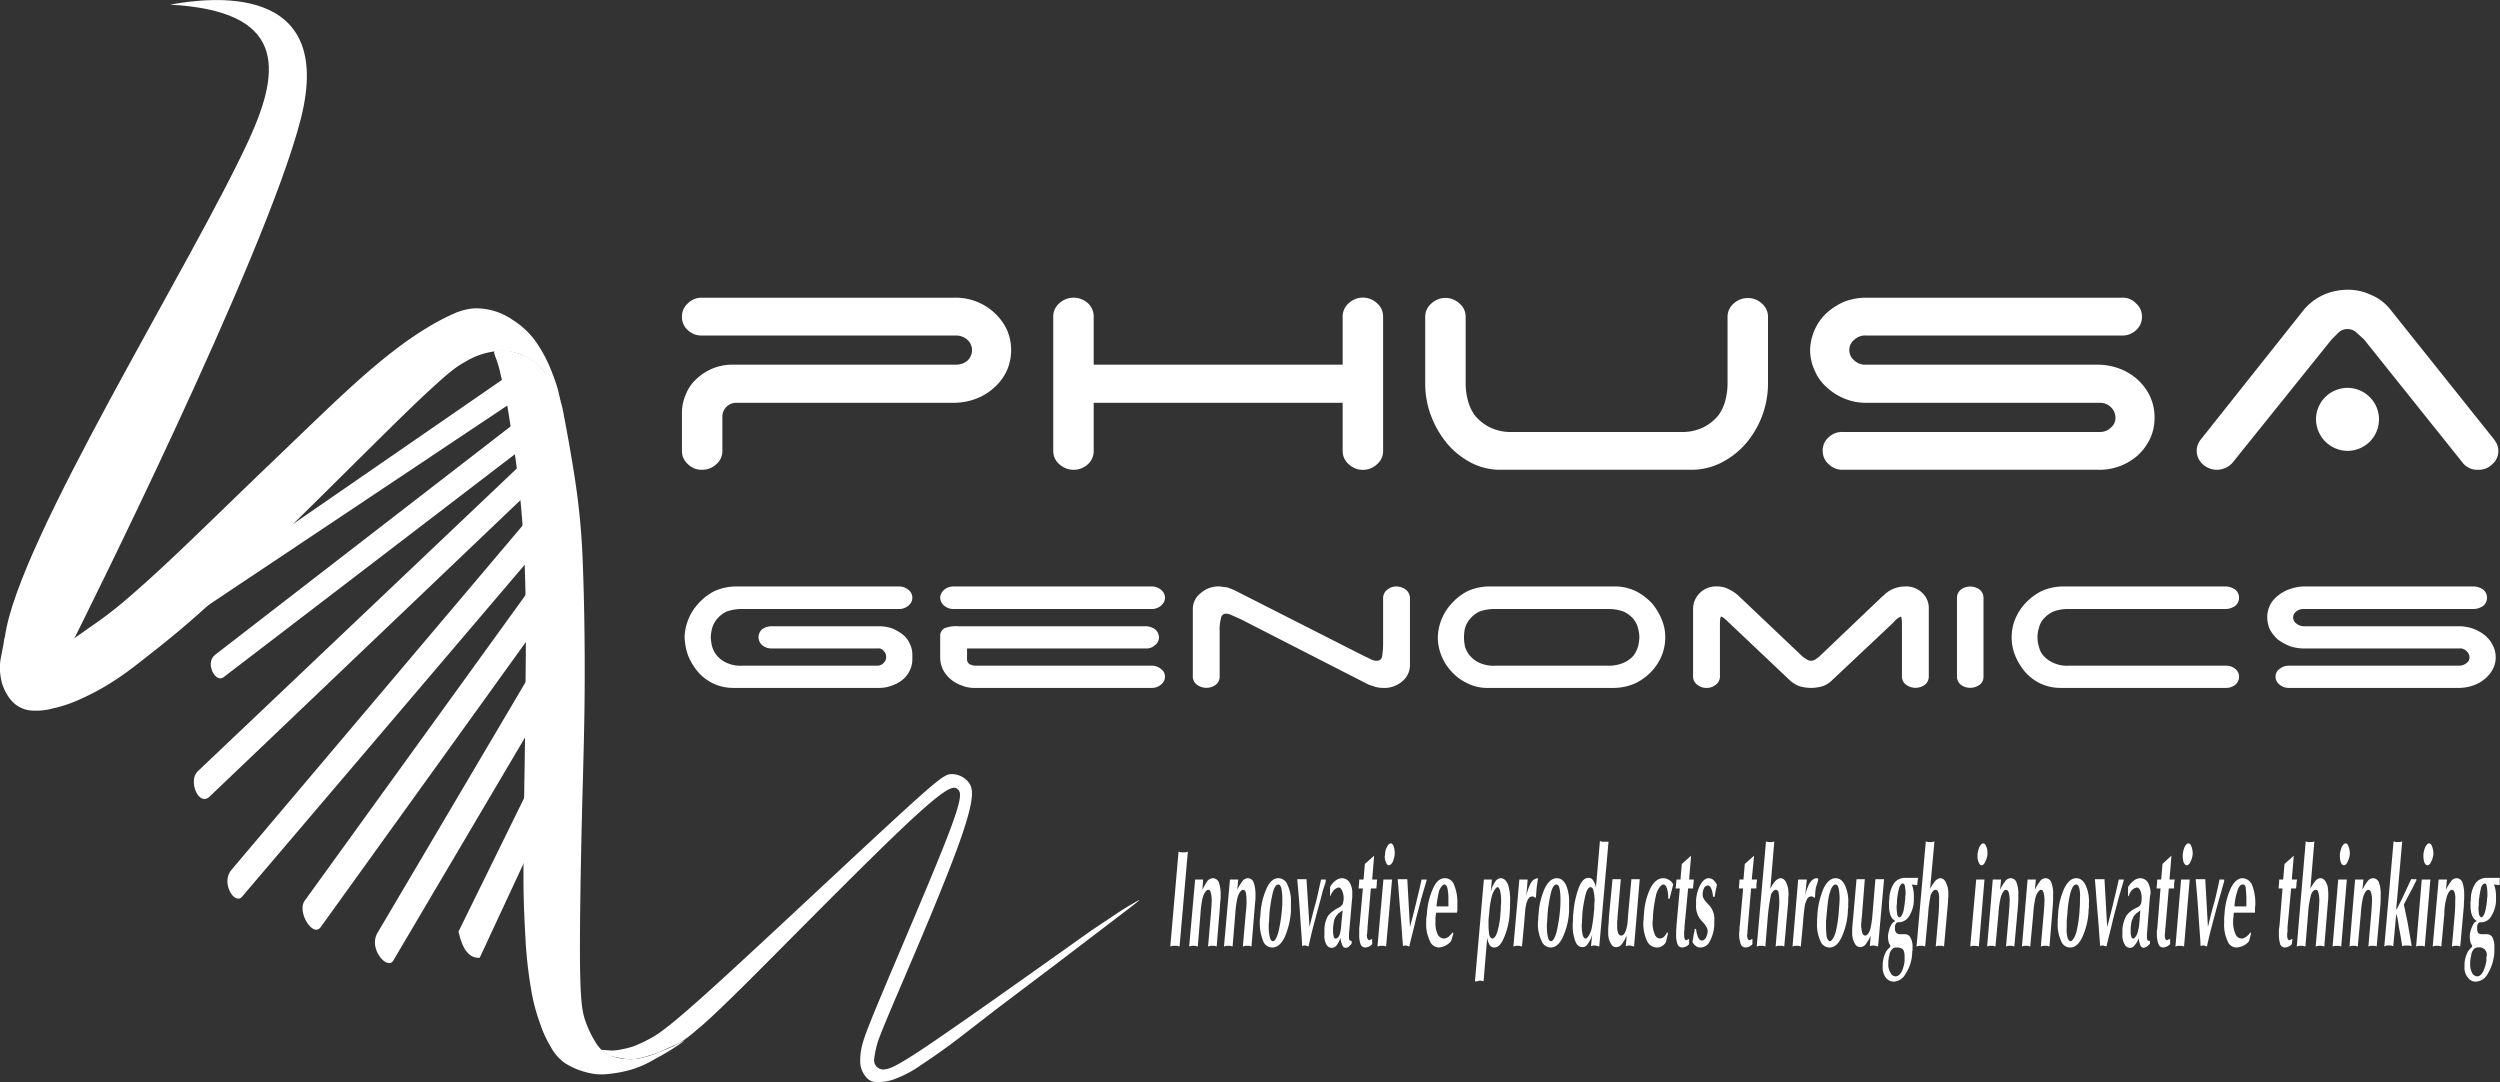
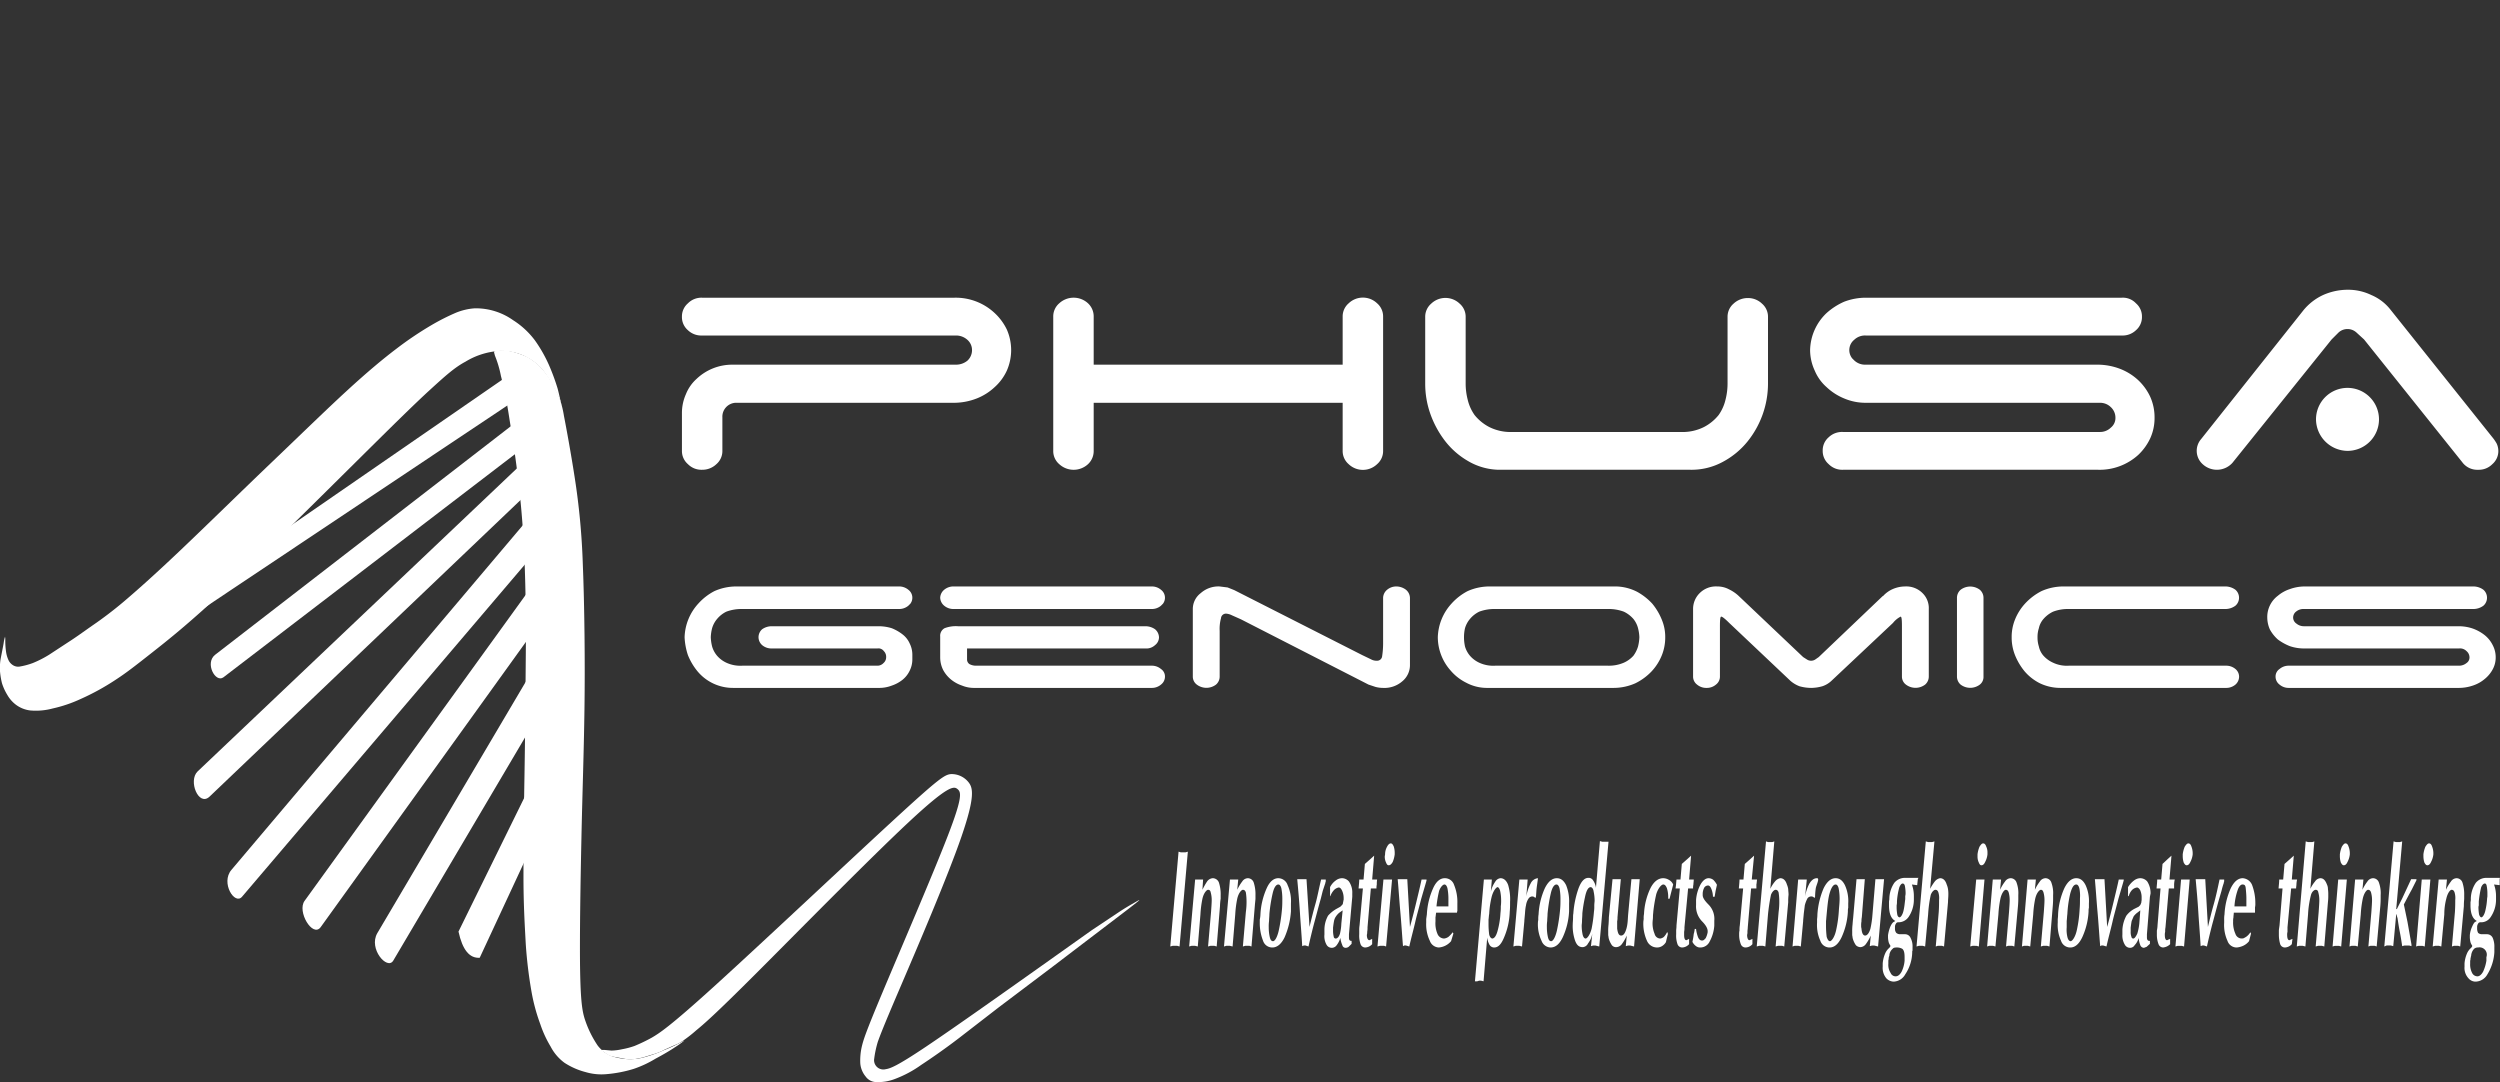
<svg xmlns="http://www.w3.org/2000/svg" id="Layer_1" data-name="Layer 1" viewBox="0 0 754.1 326.4">
  <rect x="0" y="0" width="754.1" height="326.4" fill="#333333" stroke="none" />
  <defs>
    <style>.cls-1,.cls-2{fill:#fff;}.cls-1{fill-rule:evenodd;}</style>
  </defs>
  <title>logo-white</title>
  <path class="cls-1" d="M205.7,95.5a5.2,5.2,0,0,1,1.8-4,5.7,5.7,0,0,1,4.3-1.7h76.1A17.2,17.2,0,0,1,300,94.4a16.7,16.7,0,0,1,3.7,5,15.4,15.4,0,0,1,0,12.4,15.2,15.2,0,0,1-3.7,5,17,17,0,0,1-5.4,3.4,19,19,0,0,1-6.7,1.3H221.8a4.2,4.2,0,0,0-3.9,4.4V136a5.2,5.2,0,0,1-1.8,4,6.1,6.1,0,0,1-4.3,1.7,5.7,5.7,0,0,1-4.3-1.7,5.2,5.2,0,0,1-1.8-4V124.6a13.9,13.9,0,0,1,1.2-5.7,12.3,12.3,0,0,1,3.2-4.6A15.6,15.6,0,0,1,221,110h67.4a5.4,5.4,0,0,0,3.4-1.2,4.3,4.3,0,0,0,1.4-3.2,4.1,4.1,0,0,0-1.4-3.1,5.1,5.1,0,0,0-3.4-1.3H211.8a5.8,5.8,0,0,1-4.3-1.6,5.2,5.2,0,0,1-1.8-4.1ZM417.2,136a5.2,5.2,0,0,1-1.8,4,6.2,6.2,0,0,1-8.6,0,5.2,5.2,0,0,1-1.8-4V121.5H329.9V136a5.4,5.4,0,0,1-1.7,4,6.4,6.4,0,0,1-8.7,0,5.2,5.2,0,0,1-1.8-4V95.5a5.2,5.2,0,0,1,1.8-4,6.4,6.4,0,0,1,8.7,0,5.4,5.4,0,0,1,1.7,4V110H405V95.5a5.2,5.2,0,0,1,1.8-4,6.2,6.2,0,0,1,8.6,0,5.2,5.2,0,0,1,1.8,4Zm24.9-20.3a19.7,19.7,0,0,0,.6,4.8,13.3,13.3,0,0,0,2.1,4.7,13.9,13.9,0,0,0,4.4,3.6,14.4,14.4,0,0,0,7.1,1.5h50.6a14.4,14.4,0,0,0,7.1-1.5,13.9,13.9,0,0,0,4.4-3.6,13.3,13.3,0,0,0,2.1-4.7,19.7,19.7,0,0,0,.6-4.8V95.6a5.2,5.2,0,0,1,1.8-4,6.3,6.3,0,0,1,4.3-1.7,6.1,6.1,0,0,1,4.3,1.7,5.2,5.2,0,0,1,1.8,4v20.1a27.9,27.9,0,0,1-6.2,17.5,24.2,24.2,0,0,1-7.4,6.1,19.8,19.8,0,0,1-9.8,2.4H452a19,19,0,0,1-9.3-2.7,23.7,23.7,0,0,1-6.9-6.1,29.6,29.6,0,0,1-4.4-8.2,27.4,27.4,0,0,1-1.5-9V95.6a5.2,5.2,0,0,1,1.8-4,6.2,6.2,0,0,1,8.6,0,5.2,5.2,0,0,1,1.8,4v20.1Zm120.8,5.8a16.5,16.5,0,0,1-6.6-1.3,17.2,17.2,0,0,1-5.3-3.4,13.6,13.6,0,0,1-3.6-5,14.8,14.8,0,0,1-1.4-6.2,15.8,15.8,0,0,1,5-11.2,19.9,19.9,0,0,1,5.3-3.4,18.4,18.4,0,0,1,6.6-1.2H640a5.4,5.4,0,0,1,4.3,1.7,5.2,5.2,0,0,1,1.8,4,5.2,5.2,0,0,1-1.8,4.1,5.8,5.8,0,0,1-4.3,1.6H562.7a4.7,4.7,0,0,0-3.4,1.3,4,4,0,0,0-.6,5.6l.6.6a4.7,4.7,0,0,0,3.4,1.3h70.2a19,19,0,0,1,6.7,1.3,17,17,0,0,1,5.4,3.4,16.4,16.4,0,0,1,3.6,5,15.1,15.1,0,0,1,1.3,6.3,14.7,14.7,0,0,1-1.3,6.2,16.4,16.4,0,0,1-3.6,5,17.3,17.3,0,0,1-12.1,4.5h-77a5.7,5.7,0,0,1-4.3-1.7,5.2,5.2,0,0,1-1.8-4,5.2,5.2,0,0,1,1.8-4.1,5.8,5.8,0,0,1,4.3-1.6h77.5a4.6,4.6,0,0,0,3.3-1.3,3.7,3.7,0,0,0,1.4-3,4.3,4.3,0,0,0-1.4-3.2,4.6,4.6,0,0,0-3.3-1.3Zm110.5,18.1a6.3,6.3,0,0,1-9,.4,5.4,5.4,0,0,1-.5-7.5l30.9-38.9a16.8,16.8,0,0,1,5.7-4.5,18.3,18.3,0,0,1,7.6-1.7,16.1,16.1,0,0,1,7.2,1.6,14.5,14.5,0,0,1,5.6,4.2l30.9,38.7a12.7,12.7,0,0,1,1.3,1.9,5.4,5.4,0,0,1,.5,2.2,5.2,5.2,0,0,1-1.8,4,5.7,5.7,0,0,1-4.3,1.7,5.6,5.6,0,0,1-4.8-2.3l-29.6-37-2.3-2.1a4,4,0,0,0-5.4,0l-2.1,2.1ZM228.8,192.2a3.2,3.2,0,0,1,1.1-2.4,5,5,0,0,1,2.9-.9h32.3a13.2,13.2,0,0,1,3.9.6,13.5,13.5,0,0,1,3.3,1.9,7.1,7.1,0,0,1,2.1,2.7,7.6,7.6,0,0,1,.8,3.3V199a7.6,7.6,0,0,1-.8,3.3,7.9,7.9,0,0,1-2.1,2.7,10.6,10.6,0,0,1-3.3,1.8,10.4,10.4,0,0,1-3.9.7H221.2a13.9,13.9,0,0,1-10.8-5,18.6,18.6,0,0,1-2.9-4.9,19.8,19.8,0,0,1-1-5.4,15.7,15.7,0,0,1,4.2-10.2,17.2,17.2,0,0,1,4.8-3.7,16.2,16.2,0,0,1,6.5-1.4h49.1a4.3,4.3,0,0,1,2.9,1,3,3,0,0,1,.6,4.2l-.6.6a4.3,4.3,0,0,1-2.9,1H223.9a13.1,13.1,0,0,0-4.8.8,8.5,8.5,0,0,0-2.8,2.2,7.6,7.6,0,0,0-1.5,2.8,12.6,12.6,0,0,0-.4,2.7,13.5,13.5,0,0,0,.4,2.8,7.6,7.6,0,0,0,1.5,2.8,8.3,8.3,0,0,0,2.8,2.1,10,10,0,0,0,4.8.9h40.8a2.5,2.5,0,0,0,1.8-.8,2.3,2.3,0,0,0,.8-1.8,2.4,2.4,0,0,0-.7-1.8,2,2,0,0,0-1.9-.8H232.8a4.3,4.3,0,0,1-2.9-1,3.2,3.2,0,0,1-1.1-2.4Zm54.8-11.9a3.3,3.3,0,0,1,1.2-2.4,4.3,4.3,0,0,1,2.9-1h59.7a4.2,4.2,0,0,1,2.8,1,3,3,0,0,1,.6,4.2l-.6.6a4.2,4.2,0,0,1-2.8,1H287.7a4.3,4.3,0,0,1-2.9-1A3.3,3.3,0,0,1,283.6,180.3Zm10.3,27.2a9.4,9.4,0,0,1-3.7-.7,10.6,10.6,0,0,1-3.3-1.8,9.6,9.6,0,0,1-2.4-2.9,8.5,8.5,0,0,1-.9-3.8V192a2.6,2.6,0,0,1,1.3-2.5,9.5,9.5,0,0,1,4.1-.6h56.5a5,5,0,0,1,2.9.9,3.3,3.3,0,0,1,1.2,2.4,3,3,0,0,1-1.2,2.4,3.8,3.8,0,0,1-2.9,1H291.7V199a1.7,1.7,0,0,0,.7,1.3,4.1,4.1,0,0,0,1.9.5h53.1a4.2,4.2,0,0,1,2.8,1,2.7,2.7,0,0,1,1.2,2.3,3,3,0,0,1-1.2,2.4,4.2,4.2,0,0,1-2.8,1Zm123.3-27.2a3.3,3.3,0,0,1,1.2-2.4,4.3,4.3,0,0,1,2.9-1,4.8,4.8,0,0,1,2.8,1,3.3,3.3,0,0,1,1.2,2.4v20.4a6.3,6.3,0,0,1-2.3,4.8,8.2,8.2,0,0,1-5.8,2,9.1,9.1,0,0,1-2.3-.3l-2.1-.7-38.5-19.7-2.7-1.2a4.8,4.8,0,0,0-1.7-.5,1.5,1.5,0,0,0-1.6,1.4h0a12,12,0,0,0-.4,3.8v13.8a3.2,3.2,0,0,1-1.1,2.4,4.8,4.8,0,0,1-5.8,0,3,3,0,0,1-1.2-2.4V183.7a6,6,0,0,1,2.4-4.8,8,8,0,0,1,5.7-2l2.4.3,2,.8,38.6,19.6,2.7,1.3a3.3,3.3,0,0,0,1.7.4,1.5,1.5,0,0,0,1.6-1.3,25.6,25.6,0,0,0,.3-3.9V180.3ZM485,200.8a11.4,11.4,0,0,0,4.8-.9,8.6,8.6,0,0,0,2.9-2.1,9.2,9.2,0,0,0,1.4-2.8,13.5,13.5,0,0,0,.4-2.8,12.6,12.6,0,0,0-.4-2.7,7.4,7.4,0,0,0-1.4-2.8,8.9,8.9,0,0,0-2.9-2.2,13.1,13.1,0,0,0-4.8-.8H451a13.1,13.1,0,0,0-4.8.8,8.5,8.5,0,0,0-2.8,2.2,7.6,7.6,0,0,0-1.5,2.8,12.4,12.4,0,0,0-.3,2.7,13.3,13.3,0,0,0,.3,2.8,7.6,7.6,0,0,0,1.5,2.8,8.3,8.3,0,0,0,2.8,2.1,10,10,0,0,0,4.8.9Zm17.3-8.6a14.4,14.4,0,0,1-1,5.4,15.7,15.7,0,0,1-3.1,4.9,17.2,17.2,0,0,1-4.9,3.6,16.2,16.2,0,0,1-6.5,1.4H448.4a13.3,13.3,0,0,1-6.2-1.6,14.7,14.7,0,0,1-4.6-3.6,15.2,15.2,0,0,1-3.9-10.1,15.7,15.7,0,0,1,4.2-10.2,17.2,17.2,0,0,1,4.8-3.7,16.2,16.2,0,0,1,6.5-1.4h38.4a14.6,14.6,0,0,1,6.2,1.6,17.9,17.9,0,0,1,4.6,3.6,18.6,18.6,0,0,1,2.9,4.9,13.4,13.4,0,0,1,1,5.2Zm79.5,11.9a3.2,3.2,0,0,1-1.1,2.4,4.8,4.8,0,0,1-5.8,0,3,3,0,0,1-1.2-2.4V188.9c0-2-.1-2.9-.4-2.9a7.1,7.1,0,0,0-2.3,1.9l-18.6,17.5a7.4,7.4,0,0,1-2.7,1.6,12.7,12.7,0,0,1-3.4.5,13.4,13.4,0,0,1-3.5-.5,9.2,9.2,0,0,1-2.7-1.6l-18.5-17.5c-1.3-1.3-2.1-1.9-2.4-1.9s-.4.9-.4,2.9v15.2a3,3,0,0,1-1.2,2.4,4.2,4.2,0,0,1-2.8,1,4.3,4.3,0,0,1-2.9-1,3,3,0,0,1-1.2-2.4V183.7a6.7,6.7,0,0,1,2-4.8,6.9,6.9,0,0,1,5.3-2,7.4,7.4,0,0,1,3.6.9,11.5,11.5,0,0,1,2.9,2l19.4,18.4,1.1.7a2.3,2.3,0,0,0,2.6,0l1-.7,19.3-18.4h.1a8.6,8.6,0,0,1,2.9-2.1,9.5,9.5,0,0,1,3.7-.8,6.9,6.9,0,0,1,5.3,2,6.3,6.3,0,0,1,1.9,4.8v20.4Zm16.5,0a2.9,2.9,0,0,1-1.1,2.4,4.8,4.8,0,0,1-5.8,0,3.2,3.2,0,0,1-1.1-2.4V180.3a3.2,3.2,0,0,1,1.1-2.4,4.8,4.8,0,0,1,5.8,0,3.2,3.2,0,0,1,1.1,2.4v23.8Zm8.5-11.9a13.9,13.9,0,0,1,1-5.3,15.7,15.7,0,0,1,3.1-4.9,17.6,17.6,0,0,1,4.9-3.7,16.2,16.2,0,0,1,6.5-1.4h49.1a5.1,5.1,0,0,1,2.9,1,3.2,3.2,0,0,1,.3,4.5l-.3.3a5.1,5.1,0,0,1-2.9,1H624a12.6,12.6,0,0,0-4.7.8,8.9,8.9,0,0,0-2.9,2.2,6.2,6.2,0,0,0-1.4,2.8,8.4,8.4,0,0,0-.4,2.7,9,9,0,0,0,.4,2.8,6.2,6.2,0,0,0,1.4,2.8,8.6,8.6,0,0,0,2.9,2.1,9.6,9.6,0,0,0,4.7.9h47.4a4.3,4.3,0,0,1,2.9,1,3,3,0,0,1,1.1,2.3,3.2,3.2,0,0,1-1.1,2.4,4.3,4.3,0,0,1-2.9,1h-50a14.3,14.3,0,0,1-6.1-1.4,14.7,14.7,0,0,1-4.6-3.6,18.6,18.6,0,0,1-2.9-4.9,14.4,14.4,0,0,1-1-5.4Zm88.3,3.4a13.1,13.1,0,0,1-4.4-.7,15.8,15.8,0,0,1-3.6-2,11.3,11.3,0,0,1-2.4-3,9,9,0,0,1-.8-3.6,8,8,0,0,1,3.2-6.6,10.7,10.7,0,0,1,3.6-2,13.2,13.2,0,0,1,4.4-.8h51.1a5.1,5.1,0,0,1,2.9,1,3.2,3.2,0,0,1,.3,4.5l-.3.3a5.1,5.1,0,0,1-2.9,1H694.9a3.4,3.4,0,0,0-2.2.7,2.3,2.3,0,0,0-1,1.9,2.2,2.2,0,0,0,1,1.8,3.5,3.5,0,0,0,2.2.8h46.6a13.1,13.1,0,0,1,4.4.7,12.7,12.7,0,0,1,3.6,2,8.9,8.9,0,0,1,2.4,3,7.8,7.8,0,0,1,.9,3.7,7.4,7.4,0,0,1-.9,3.6,9.6,9.6,0,0,1-2.4,2.9,10.7,10.7,0,0,1-3.6,2,13.1,13.1,0,0,1-4.4.7H690.4a4.2,4.2,0,0,1-2.8-1,3,3,0,0,1-1.2-2.4,2.7,2.7,0,0,1,1.2-2.3,4.2,4.2,0,0,1,2.8-1h51.4a3.5,3.5,0,0,0,2.2-.8,2,2,0,0,0,.9-1.7,2.5,2.5,0,0,0-.9-1.9,2.7,2.7,0,0,0-2.2-.8Zm13-59.6a9.5,9.5,0,1,0-9.5-9.5,9.6,9.6,0,0,0,9.5,9.5Z" transform="translate(0 0)" />
  <path class="cls-2" d="M353,285.5l2.5-28.6.7.2h1.4l.7-.2-2.5,28.6-.7-.2h-1.4Zm5.7,0,1.8-20.2h2.4l-.2,3.1a20.1,20.1,0,0,1,1.4-2.5,2.3,2.3,0,0,1,1.7-1,2,2,0,0,1,1.9,1.4,11.4,11.4,0,0,1,.5,3.7v1.1a16.4,16.4,0,0,0-.2,2.2l-1,12.2-.7-.2h-1.2l-.7.2.9-10.4c.1-1.5.2-2.7.2-3.6a8.5,8.5,0,0,0-.3-2.3c-.1-.6-.4-.8-.8-.8s-1.3.9-1.7,2.7a31.6,31.6,0,0,0-.6,4.7l-.8,9.7-.8-.2h-1.1Zm10.5,0,1.8-20.2h2.5l-.3,3.1a12.8,12.8,0,0,1,1.5-2.5,2.1,2.1,0,0,1,1.7-1,1.9,1.9,0,0,1,1.8,1.4,11.4,11.4,0,0,1,.5,3.7v1.1c0,.2-.1,1-.2,2.2l-1,12.2-.6-.2h-1.3l-.7.2.9-10.4a21.7,21.7,0,0,0,.2-3.6,17.9,17.9,0,0,0-.2-2.3c-.2-.6-.5-.8-.9-.8s-1.3.9-1.7,2.7a31.6,31.6,0,0,0-.6,4.7l-.8,9.7-.8-.2h-1.1Zm14.6.3a2.9,2.9,0,0,1-2.8-2,14.5,14.5,0,0,1-1-5.5v-.9a8.8,8.8,0,0,0,.2-1.6,21.8,21.8,0,0,1,1.9-7.9c.9-2,2.1-3,3.5-3a3,3,0,0,1,2.8,2.1,11.5,11.5,0,0,1,1,5.5v2.4a23.5,23.5,0,0,1-1.9,7.8c-1,2.1-2.3,3.1-3.7,3.1Zm1.8-19c-.7,0-1.3.9-1.7,2.6a45.8,45.8,0,0,0-1,6.3c0,.7-.1,1.4-.1,2.1a12.1,12.1,0,0,0-.1,1.9,13.6,13.6,0,0,0,.3,2.9c.2.9.5,1.3,1,1.3s1.2-1,1.7-3.1a50.1,50.1,0,0,0,1-6.6c.1-1.1.1-2.1.1-3.2a16.3,16.3,0,0,0-.3-3.1c-.2-.7-.5-1.1-.9-1.1Zm8.5-1.5.9,14.3c.6-2.5,1.2-4.9,1.8-7s1.1-4.9,1.7-7.3h1.4v.6a.6.6,0,0,0-.1.4l-.8,2.4-.6,2.4c-.8,2.8-1.4,5.2-1.9,7s-1.3,5.1-1.8,7.4l-.9-.3h-.5l-.5.2c-.2-3.6-.5-7-.7-10.3s-.5-6.6-.8-9.9h2.8Zm13.8,5.2-1,11.3v1c0,.7.2,1,.7,1h.1v.9l-.9.9a1.6,1.6,0,0,1-.9.3,1,1,0,0,1-1-.8,7.9,7.9,0,0,1-.6-2.2,6.5,6.5,0,0,1-1.1,2.2,1.8,1.8,0,0,1-1.5.8,1.8,1.8,0,0,1-1.6-1,5.2,5.2,0,0,1-.6-3v-1.5a8.8,8.8,0,0,1,1.1-4.2,10.1,10.1,0,0,1,2.8-2.2l.9-.5.5-.5a.9.9,0,0,0,.3-.7c.1-.3.1-.6.2-.9v-.6a5.4,5.4,0,0,0-.5-2.2c-.3-.6-.6-.9-1-.9a2.7,2.7,0,0,0-1.6,1,5.1,5.1,0,0,0-.9,1.6h-.1v-2.7a5.5,5.5,0,0,1,1.7-2,3.2,3.2,0,0,1,1.9-.7,2.8,2.8,0,0,1,2.1,1,5.8,5.8,0,0,1,1,3.6Zm-3.3,8.1.4-4-1,.7a5.2,5.2,0,0,0-1,1.1,3.5,3.5,0,0,0-.6,1.4c-.1.5-.2,1.2-.3,2V281a7.7,7.7,0,0,0,.2,1.5.6.6,0,0,0,.6.6c.5,0,1-.5,1.3-1.5A15.4,15.4,0,0,0,404.6,278.6Zm8.9-10.6-1,11.7a6.6,6.6,0,0,1-.1,1.4,2.8,2.8,0,0,1-.1.9c0,1,.3,1.6.8,1.6l.4-.2.4-.2v1.6a3,3,0,0,1-2,1,1.5,1.5,0,0,1-1.5-1,7.8,7.8,0,0,1-.4-3v-1.1a8.6,8.6,0,0,1,.1-1.6l1-11.1h-1.3c.1-1.1.2-2,.2-2.7h1.3l.4-4.7,1.7-1.5,1.1-1-.6,7.2h1.5a7.6,7.6,0,0,0-.1,1.5,4.9,4.9,0,0,0-.1,1.2Zm2,17.5,1.8-20.2h2.6l-1.8,20.2-.6-.2h-1.3Zm2.3-27.8a4.6,4.6,0,0,1,.6-2.3c.3-.6.7-1,1.1-1s.6.3.9.9a6.3,6.3,0,0,1,.3,1.9v.5a8.6,8.6,0,0,1-.6,2.3c-.4.7-.8,1-1.2,1s-.6-.3-.8-.8a4.1,4.1,0,0,1-.4-1.9Zm6.7,7.6.8,14.3c.7-2.5,1.3-4.9,1.8-7s1.2-4.9,1.7-7.3h1.5a1.3,1.3,0,0,1-.1.6c0,.2-.1.3-.1.4l-.7,2.4-.7,2.4c-.7,2.8-1.4,5.2-1.8,7s-1.3,5.1-1.8,7.4l-1-.3h-.5l-.4.2c-.3-3.6-.5-7-.8-10.3s-.5-6.6-.8-9.9h2.9Zm15,10h-6.3c-.1.5-.1.9-.2,1.4v1.2a8.2,8.2,0,0,0,.6,3.8,2.2,2.2,0,0,0,2,1.4,2.9,2.9,0,0,0,1.3-.5,8.6,8.6,0,0,0,1.3-1.4l.2.4-.7,2.3a5.4,5.4,0,0,1-3.7,1.9,3,3,0,0,1-2.7-2,11.5,11.5,0,0,1-1.1-5.5v-.9c0-.3.1-.8.2-1.6a21.8,21.8,0,0,1,1.9-7.9c.9-2,2.1-3,3.5-3a2.9,2.9,0,0,1,2.8,2,13.5,13.5,0,0,1,1,5.6v2.3A.9.9,0,0,0,439.5,275.3Zm-6.2-1.9h3.6V271a16.3,16.3,0,0,0-.3-3.1c-.2-.7-.5-1.1-.9-1.1s-1.1.6-1.6,1.9a35.5,35.5,0,0,0-.8,4.7ZM444.9,296l2.7-30.7H450l-.3,3.7a8.1,8.1,0,0,1,1.3-3,2.1,2.1,0,0,1,1.6-1.1c1,0,1.8.7,2.3,2a14.9,14.9,0,0,1,.6,5.1c0,1,0,2-.1,3a21.4,21.4,0,0,1-1.9,8.2c-.8,1.8-1.7,2.6-2.8,2.6a1.6,1.6,0,0,1-1.4-.8,5.7,5.7,0,0,1-.7-2.2L447.5,296l-.8-.2h-.5l-.6.2Zm5.3-12.9c.6-.1,1.1-.8,1.5-2.2a25.3,25.3,0,0,0,.9-5.5,13.4,13.4,0,0,0,.1-2,12.1,12.1,0,0,0,.1-1.9,13.3,13.3,0,0,0-.3-2.8c-.2-.7-.5-1.1-.8-1.1s-1.3,1-1.8,3.1a27.4,27.4,0,0,0-.7,5c-.1.4-.1,1-.2,1.7v1.8a24.5,24.5,0,0,0,.2,2.7C449.4,282.7,449.8,283.1,450.2,283.1Zm6.3,2.4,1.8-20.2h2.5l-.4,5.1a12.8,12.8,0,0,1,1.3-3.9,2.7,2.7,0,0,1,2.2-1.6c-.1,1.1-.3,2.2-.4,3.1s-.1,1.7-.2,2.5l-.2.4a1.1,1.1,0,0,0-.9-.5,1.4,1.4,0,0,0-1.1.6,4.9,4.9,0,0,0-.8,2.1q-.2.8-.3,2.4c-.1,1.2-.2,2-.2,2.4l-.7,7.6-.8-.2h-1.1Zm11.2.3a3,3,0,0,1-2.7-2,11.5,11.5,0,0,1-1.1-5.5c0-.4.1-.7.1-.9a8.6,8.6,0,0,1,.1-1.6,21.8,21.8,0,0,1,1.9-7.9q1.5-3,3.6-3c1.2,0,2.1.7,2.8,2.1a13,13,0,0,1,.9,5.5v2.4a21.3,21.3,0,0,1-1.9,7.8c-1,2.1-2.2,3.1-3.7,3.1Zm1.8-19c-.7,0-1.3.9-1.7,2.6a45.8,45.8,0,0,0-1,6.3c0,.7-.1,1.4-.1,2.1a12.1,12.1,0,0,0-.1,1.9,13.6,13.6,0,0,0,.3,2.9c.2.9.5,1.3,1,1.3s1.2-1,1.7-3.1a50.1,50.1,0,0,0,1-6.6c.1-1.1.1-2.1.1-3.2a16.3,16.3,0,0,0-.3-3.1c-.2-.7-.5-1.1-.9-1.1Zm15.7-13-2.8,31.7-1.2-.3h-.6l-.7.2.4-3.8a6.7,6.7,0,0,1-1.3,3,1.9,1.9,0,0,1-1.6,1.1c-1.1,0-1.8-.6-2.3-2a13.5,13.5,0,0,1-.7-4.9c0-.5.1-1.3.1-2.2s.1-.9.1-1.3a28.8,28.8,0,0,1,1.5-7.2q1.2-3.3,3-3.3a1.5,1.5,0,0,1,1.4.7,5,5,0,0,1,.9,2.3l1.2-14.1.7.2h1.9Zm-5.4,13.8c-.7,0-1.3,1-1.7,3a41.7,41.7,0,0,0-.8,4.9c0,.9-.1,1.7-.1,2.3s-.1,1.1-.1,1.4a13.3,13.3,0,0,0,.3,2.8c.2.7.5,1.1.9,1.1s1.3-1,1.8-3a44.6,44.6,0,0,0,.7-5.1,9.7,9.7,0,0,0,.1-1.7c0-.8.1-1.3.1-1.6a13.3,13.3,0,0,0-.3-2.8C480.6,268.1,480.2,267.6,479.8,267.6Zm14.8-2.3-1.7,20.2-1.2-.3h-.6l-.7.2.3-3.2a13.5,13.5,0,0,1-1.5,2.6,2.2,2.2,0,0,1-1.7.9,1.6,1.6,0,0,1-1.3-.6,6.6,6.6,0,0,1-.9-1.9c-.1-.3-.1-.7-.2-1.1v-1a16.2,16.2,0,0,1,.1-2.2c.1-1.4.1-2.1.1-2.2l1.1-11.5h2.5l-1,11.5a4.9,4.9,0,0,1-.1,1.2v2.2c.2,1.4.5,2.1,1.2,2.1s1.2-.7,1.6-2.1.4-2.7.5-4.1l1-10.8h2.5Zm10.1,1.5-1.1,4.3h-.4v-.4a9,9,0,0,0-.4-2.8c-.3-.7-.6-1.1-1.1-1.1s-1.5,1-2.1,2.9a45.1,45.1,0,0,0-.9,5.3c0,.3-.1.8-.1,1.5s-.1,1.2-.1,1.4a8.2,8.2,0,0,0,.6,3.8,1.8,1.8,0,0,0,1.7,1.4,2.2,2.2,0,0,0,1.1-.5,5.6,5.6,0,0,0,1-1.5l.2.6-.6,2.5a3.4,3.4,0,0,1-1.2,1.2,2.8,2.8,0,0,1-1.5.4,3.3,3.3,0,0,1-3-2,12.4,12.4,0,0,1-1.1-5.7c0-.3.1-.6.1-1.1a5.7,5.7,0,0,1,.1-1.3,20.1,20.1,0,0,1,2-7.9c1-1.9,2.3-2.9,3.8-2.9a3.4,3.4,0,0,1,1.7.5A2.9,2.9,0,0,1,504.7,266.8Zm4.5,1.2-1.1,11.7a6.6,6.6,0,0,1-.1,1.4v.9c0,1,.2,1.6.7,1.6l.4-.2.4-.2v1.6a3,3,0,0,1-2,1,1.5,1.5,0,0,1-1.5-1,7.8,7.8,0,0,1-.4-3v-1.1c0-.3.1-.8.1-1.6l1-11.1h-1.3c.2-1.1.2-2,.3-2.7h1.2l.4-4.7,1.7-1.5,1.1-1-.6,7.2h1.4c0,.6-.1,1.1-.1,1.5a4.9,4.9,0,0,0-.1,1.2Zm2,12.2h.4a10.2,10.2,0,0,0,.6,2.5c.3.7.7,1,1.2,1s.7-.3,1.1-.7a6.4,6.4,0,0,0,.6-1.8v-.3c0-.9-.6-1.9-1.8-3.1a6.5,6.5,0,0,1-1.7-4.8v-1.5a11.6,11.6,0,0,1,1.4-4.8q1.1-1.8,2.4-1.8a2.4,2.4,0,0,1,1.4.5,5.8,5.8,0,0,1,1.1,1.5l-.4,1.8-.3,1.8h-.5a6.9,6.9,0,0,0-.5-2.4c-.3-.7-.6-1-1-1a1.4,1.4,0,0,0-1.1.6,4.1,4.1,0,0,0-.5,1.8v.5c0,.8.6,1.7,1.8,2.9a6.1,6.1,0,0,1,1.7,4.8v1.5a11.6,11.6,0,0,1-1.4,4.8,3.1,3.1,0,0,1-2.8,1.8,2,2,0,0,1-1.3-.4,3.5,3.5,0,0,1-1.1-1.3,20,20,0,0,0,.4-2.4q.2-.6.3-1.5Zm17-12.2-1,11.7c0,.5-.1.9-.1,1.4a2.8,2.8,0,0,1-.1.9c0,1,.3,1.6.7,1.6l.5-.2.4-.2v1.6a2.8,2.8,0,0,1-2.1,1,1.5,1.5,0,0,1-1.4-1,7.9,7.9,0,0,1-.5-3,4.1,4.1,0,0,1,.1-1.1,8.6,8.6,0,0,1,.1-1.6l1-11.1h-1.3c.1-1.1.2-2,.2-2.7h1.2l.4-4.7,1.7-1.5,1.1-1-.7,7.2H530c-.1.6-.1,1.1-.2,1.5V268Zm7-14.2L534,268.1a10.2,10.2,0,0,1,1.4-2.2,2.7,2.7,0,0,1,1.6-1c.9,0,1.6.6,2,1.9a5.7,5.7,0,0,1,.4,1.4c0,.5.1,1,.1,1.7a16.2,16.2,0,0,0-.1,2.2l-1.2,13.4-.6-.2h-1.3l-.7.2.9-10.4a21.7,21.7,0,0,0,.2-3.6,17.9,17.9,0,0,0-.2-2.3c-.2-.6-.5-.8-.9-.8s-1,.5-1.4,1.5a55.8,55.8,0,0,0-.9,5.9l-.8,9.7-.7-.2h-1.2l-.7.2,2.8-31.7.6.2h1.3Zm5.5,31.7,1.7-20.2H545l-.5,5.1a12.8,12.8,0,0,1,1.3-3.9c.7-1.1,1.4-1.6,2.3-1.6s-.3,2.2-.4,3.1a21.1,21.1,0,0,0-.2,2.5l-.2.4a1.1,1.1,0,0,0-.9-.5,1.4,1.4,0,0,0-1.2.6,9,9,0,0,0-.8,2.1q-.1.8-.3,2.4c-.1,1.2-.2,2-.2,2.4l-.7,7.6-.7-.2h-1.2Zm11.2.3a2.9,2.9,0,0,1-2.8-2,11.5,11.5,0,0,1-1-5.5v-.9c0-.3.1-.8.1-1.6a24,24,0,0,1,1.9-7.9q1.5-3,3.6-3c1.2,0,2.1.7,2.8,2.1a11.5,11.5,0,0,1,1,5.5v1.3a4.1,4.1,0,0,0-.1,1.1,21.3,21.3,0,0,1-1.9,7.8C554.5,284.8,553.3,285.8,551.9,285.8Zm1.8-19c-.7,0-1.3.9-1.8,2.6s-.7,4.2-.9,6.3-.1,1.4-.2,2.1v1.9a28.3,28.3,0,0,0,.2,2.9c.3.9.6,1.3,1,1.3s1.3-1,1.8-3.1a37.4,37.4,0,0,0,.9-6.6c.1-1.1.2-2.1.2-3.2a16.3,16.3,0,0,0-.3-3.1C554.4,267.2,554.1,266.8,553.7,266.8Zm14.6-1.5-1.8,20.2-1.2-.3h-.6l-.7.2.3-3.2a13.5,13.5,0,0,1-1.5,2.6,2.2,2.2,0,0,1-1.6.9,2,2,0,0,1-1.4-.6,6.6,6.6,0,0,1-.9-1.9c-.1-.3-.1-.7-.2-1.1v-1a16.2,16.2,0,0,1,.1-2.2c.1-1.4.2-2.1.2-2.2l1-11.5h2.5l-.9,11.5a4.9,4.9,0,0,0-.1,1.2,5.7,5.7,0,0,0-.1,1.3,2.8,2.8,0,0,0,.1.9c.1,1.4.5,2.1,1.1,2.1s1.2-.7,1.6-2.1a29,29,0,0,0,.6-4.1l.9-10.8h2.6Zm10.2-.2-.2,1.9-1.6-.2a10.3,10.3,0,0,1,.6,3.5v1.2a9.3,9.3,0,0,1-1.6,5.1,3.7,3.7,0,0,1-3,1.6h-.2a.7.7,0,0,0-.6.4,1.7,1.7,0,0,0-.3,1v.5a2,2,0,0,0,.4,1.3,1.8,1.8,0,0,0,1,.4h1.6a1.8,1.8,0,0,1,1.7,1.1,5.5,5.5,0,0,1,.6,2.8v1a.9.9,0,0,0-.1.5,12.3,12.3,0,0,1-2.1,6.7,4.2,4.2,0,0,1-3.5,2.2,3.2,3.2,0,0,1-2.2-1,4.9,4.9,0,0,1-1.1-3.5v-1a9.5,9.5,0,0,1,.7-2.9,4.6,4.6,0,0,1,1.3-1.8l.3-.4v-.3a3.1,3.1,0,0,1-.5-1,6.8,6.8,0,0,1-.2-1.4v-.7a11.1,11.1,0,0,1,.7-2.6q.6-1.3,1.2-1.5l.3-.2c-1.3-.7-1.9-2.3-1.9-4.7v-1c0-.4.1-.7.1-.9a8.8,8.8,0,0,1,1.5-4.9,4.1,4.1,0,0,1,3.2-1.5h4.1Zm-8.6,23.2a1.9,1.9,0,0,0-.2.8c0,.3-.1.5-.1.7v.9a4.5,4.5,0,0,0,.7,2.8,1.6,1.6,0,0,0,1.5,1c.7,0,1.3-.5,1.8-1.4a9.5,9.5,0,0,0,.9-3.3v-1.1c0-1.3-.2-2.1-.7-2.5a3.3,3.3,0,0,0-1.7-.4c-.6,0-1,.1-1.2.4A2.8,2.8,0,0,0,569.9,288.3Zm2.3-16.4a4.9,4.9,0,0,1-.1,1.2v.8a13.6,13.6,0,0,0,.2,2c.1.5.4.8.7.8s.9-.7,1.2-2.1.3-1.9.5-3.4v-.9a4.1,4.1,0,0,0,.1-1.1,12.3,12.3,0,0,0-.2-1.9c-.1-.6-.4-.8-.7-.8s-.7.4-1,1.2a20.5,20.5,0,0,0-.7,4.2Zm11.3-18.1-1.3,14.3a16.4,16.4,0,0,1,1.4-2.2,2.7,2.7,0,0,1,1.6-1c.9,0,1.6.6,2,1.9a5.7,5.7,0,0,1,.4,1.4,9.7,9.7,0,0,1,.1,1.7c0,.7-.1,1.5-.1,2.2l-1.2,13.4-.6-.2h-1.3l-.6.2.9-10.4c.1-1.5.1-2.7.1-3.6a6,6,0,0,0-.2-2.3c-.2-.6-.5-.8-.9-.8s-1,.5-1.4,1.5a38.1,38.1,0,0,0-.8,5.9l-.9,9.7-.7-.2h-1.2l-.7.2,2.8-31.7.7.2h1.2Zm10.8,31.7,1.8-20.2h2.5l-1.7,20.2-.7-.2H595Zm2.2-27.8a8.6,8.6,0,0,1,.6-2.3c.4-.6.7-1,1.1-1s.7.3.9.9a4.1,4.1,0,0,1,.4,1.9v.5a6.2,6.2,0,0,1-.7,2.3c-.3.7-.7,1-1.1,1s-.6-.3-.8-.8a4.1,4.1,0,0,1-.4-1.9Zm2.9,27.8,1.7-20.2h2.5l-.3,3.1a12.8,12.8,0,0,1,1.5-2.5,2.1,2.1,0,0,1,1.7-1,1.9,1.9,0,0,1,1.8,1.4,9.2,9.2,0,0,1,.5,3.7v1.1c0,.2,0,1-.1,2.2l-1.1,12.2-.6-.2h-1.3l-.6.2.9-10.4c.1-1.5.2-2.7.2-3.6a8.5,8.5,0,0,0-.3-2.3c-.2-.6-.5-.8-.9-.8s-1.2.9-1.6,2.7a31.6,31.6,0,0,0-.6,4.7l-.9,9.7-.7-.2H600Zm10.5,0,1.7-20.2h2.5l-.3,3.1a12.8,12.8,0,0,1,1.5-2.5,2.1,2.1,0,0,1,1.7-1,1.9,1.9,0,0,1,1.8,1.4,9.2,9.2,0,0,1,.5,3.7v1.1c0,.2,0,1-.1,2.2l-1,12.2-.7-.2h-1.2l-.7.2.9-10.4c.1-1.5.2-2.7.2-3.6a8.5,8.5,0,0,0-.3-2.3c-.2-.6-.4-.8-.8-.8s-1.3.9-1.7,2.7a31.6,31.6,0,0,0-.6,4.7l-.9,9.7-.7-.2h-1.2Zm14.6.3a2.9,2.9,0,0,1-2.8-2,11.5,11.5,0,0,1-1-5.5v-.9c0-.3.1-.8.1-1.6a21.8,21.8,0,0,1,1.9-7.9q1.5-3,3.6-3c1.2,0,2.1.7,2.8,2.1a11.5,11.5,0,0,1,1,5.5v1.3a4.1,4.1,0,0,0-.1,1.1,21.3,21.3,0,0,1-1.9,7.8C627.1,284.8,625.9,285.8,624.5,285.8Zm1.8-19c-.8,0-1.3.9-1.8,2.6a34.2,34.2,0,0,0-.9,6.3c-.1.7-.1,1.4-.2,2.1v1.9a9.5,9.5,0,0,0,.2,2.9c.2.9.6,1.3,1,1.3s1.3-1,1.8-3.1a37.4,37.4,0,0,0,.9-6.6c.1-1.1.1-2.1.1-3.2a10.8,10.8,0,0,0-.2-3.1c-.2-.7-.5-1.1-.9-1.1Zm8.5-1.5.8,14.3c.7-2.5,1.3-4.9,1.8-7s1.2-4.9,1.7-7.3h1.5a1.3,1.3,0,0,1-.1.6c0,.2-.1.3-.1.4l-.7,2.4-.7,2.4c-.7,2.8-1.4,5.2-1.8,7s-1.3,5.1-1.8,7.4l-1-.3h-.5l-.4.2c-.3-3.6-.5-7-.8-10.3s-.5-6.6-.8-9.9h2.9Zm13.7,5.2-.9,11.3v1c0,.7.3,1,.7,1h.2v.9l-1,.9-.8.3a1.2,1.2,0,0,1-1.1-.8,7.9,7.9,0,0,1-.5-2.2,4.8,4.8,0,0,1-1.2,2.2,1.6,1.6,0,0,1-1.4.8,1.8,1.8,0,0,1-1.6-1,5.3,5.3,0,0,1-.7-3v-1.5a10.2,10.2,0,0,1,1.2-4.2,7.3,7.3,0,0,1,2.7-2.2l1-.5.5-.5.3-.7c0-.3.1-.6.1-.9v-.6a5.4,5.4,0,0,0-.4-2.2c-.3-.6-.7-.9-1-.9a2.7,2.7,0,0,0-1.7,1,4.8,4.8,0,0,0-.8,1.6h-.2v-2.7a7,7,0,0,1,1.8-2,3.2,3.2,0,0,1,1.9-.7,2.8,2.8,0,0,1,2.1,1,6.5,6.5,0,0,1,1,3.6Zm-3.2,8.1.3-4-.9.7a5.7,5.7,0,0,0-1.1,1.1l-.6,1.4c-.1.5-.2,1.2-.3,2V281a3.9,3.9,0,0,0,.2,1.5q.1.6.6.6t1.2-1.5a15.9,15.9,0,0,0,.6-3Zm8.9-10.6-1,11.7a6.6,6.6,0,0,0-.1,1.4,2.8,2.8,0,0,0-.1.9c0,1,.2,1.6.7,1.6l.4-.2.5-.2v1.6a3.5,3.5,0,0,1-2.1,1,1.5,1.5,0,0,1-1.4-1,7.9,7.9,0,0,1-.5-3v-1.1a8.8,8.8,0,0,0,.2-1.6l.9-11.1h-1.2c.1-1.1.2-2,.2-2.7h1.2l.4-4.7,1.6-1.5,1.1-1-.6,7.2H656a7.7,7.7,0,0,0-.2,1.5V268Zm2,17.5,1.7-20.2h2.6l-1.7,20.2-.7-.2h-1.2Zm2.2-27.8a8.6,8.6,0,0,1,.6-2.3c.4-.6.7-1,1.1-1s.7.3.9.9a5.8,5.8,0,0,1,.4,1.9v.5a6.2,6.2,0,0,1-.7,2.3c-.3.7-.7,1-1.1,1s-.6-.3-.9-.8a6.3,6.3,0,0,1-.3-1.9Zm6.8,7.6.8,14.3c.6-2.5,1.2-4.9,1.8-7s1.2-4.9,1.7-7.3h1.4v.6a.6.6,0,0,0-.1.4,21.7,21.7,0,0,0-.7,2.4l-.7,2.4c-.8,2.8-1.4,5.2-1.9,7s-1.3,5.1-1.8,7.4l-.9-.3h-.5l-.5.2c-.2-3.6-.5-7-.7-10.3s-.5-6.6-.8-9.9h2.9Zm15,10h-6.4c0,.5-.1.9-.1,1.4a4.9,4.9,0,0,0-.1,1.2,8.3,8.3,0,0,0,.7,3.8,2,2,0,0,0,2.5,1.3l.7-.4a4.4,4.4,0,0,0,1.3-1.4l.2.4-.6,2.3a4.9,4.9,0,0,1-1.8,1.4,5.9,5.9,0,0,1-1.9.5,2.9,2.9,0,0,1-2.8-2,11.5,11.5,0,0,1-1-5.5v-.9a8.6,8.6,0,0,1,.1-1.6,21.8,21.8,0,0,1,1.9-7.9q1.5-3,3.6-3a3.3,3.3,0,0,1,2.8,2,15.4,15.4,0,0,1,1,5.6,4.9,4.9,0,0,1-.1,1.2v1.6Zm-6.2-1.9h3.6V271c0-1-.1-2.1-.2-3.1s-.5-1.1-1-1.1-1.1.6-1.5,1.9a18.6,18.6,0,0,0-.9,4.7Zm17.1-5.4L690,279.7v1.4a2.8,2.8,0,0,0-.1.9c0,1,.2,1.6.7,1.6l.4-.2.5-.2-.2,1.6a3,3,0,0,1-2,1,1.5,1.5,0,0,1-1.5-1,10.3,10.3,0,0,1-.4-3v-1.1c0-.3.1-.8.2-1.6l.9-11.1h-1.2c.1-1.1.2-2,.2-2.7h1.2l.4-4.7,1.7-1.5,1.1-1-.6,7.2h1.6a7.7,7.7,0,0,0-.2,1.5c0,.3-.1.7-.1,1.2Zm7-14.2-1.2,14.3a10.2,10.2,0,0,1,1.4-2.2,2.1,2.1,0,0,1,1.6-1c.9,0,1.5.6,2,1.9a3.2,3.2,0,0,1,.3,1.4,9.7,9.7,0,0,1,.1,1.7,16.2,16.2,0,0,1-.1,2.2l-1.1,13.4-.7-.2h-1.2l-.7.2.9-10.4c.1-1.5.2-2.7.2-3.6a8.5,8.5,0,0,0-.3-2.3c-.1-.6-.4-.8-.8-.8s-1.1.5-1.4,1.5a29,29,0,0,0-.9,5.9l-.8,9.7-.8-.2h-1.1l-.7.2,2.7-31.7.7.2h1.3Zm5.5,31.7,1.7-20.2h2.6l-1.7,20.2-.7-.2h-1.2Zm2.2-27.8a8.6,8.6,0,0,1,.6-2.3c.4-.6.7-1,1.1-1s.7.3.9.9a5.8,5.8,0,0,1,.4,1.9v.5a6.2,6.2,0,0,1-.7,2.3c-.3.7-.7,1-1.1,1s-.6-.3-.9-.8a6.3,6.3,0,0,1-.3-1.9Zm2.9,27.8,1.7-20.2h2.5l-.3,3.1a12.8,12.8,0,0,1,1.5-2.5,2.1,2.1,0,0,1,1.7-1,1.9,1.9,0,0,1,1.8,1.4,9.2,9.2,0,0,1,.5,3.7v1.1c0,.2,0,1-.1,2.2l-1.1,12.2-.6-.2H715l-.6.2.9-10.4c.1-1.5.2-2.7.2-3.6a8.5,8.5,0,0,0-.3-2.3c-.2-.6-.5-.8-.9-.8s-1.2.9-1.6,2.7a31.6,31.6,0,0,0-.6,4.7l-.9,9.7-.7-.2h-1.2Zm10.5,0,2.8-31.7.7.2h1.2l.7-.2-1.8,20.4h.2l1.6-3.2,2.7-5.8h1.6v.3l-1.4,2.8c-1.6,2.9-2.3,4.4-2.4,4.5l1.1,5.3,1.2,6.8v.5l-.7-.2h-1.4l-.7.2c-.2-1.3-.4-2.7-.7-4.2s-.5-2.9-.7-4.2l-.2-.7a1.4,1.4,0,0,0-.2-.6l-.9,9.7-.7-.2h-1.3Zm9.6,0,1.7-20.2h2.6l-1.7,20.2-.7-.2h-1.3Zm2.2-27.8a8.6,8.6,0,0,1,.6-2.3c.4-.6.7-1,1.1-1s.7.3.9.9a5.8,5.8,0,0,1,.4,1.9v.5a6.2,6.2,0,0,1-.7,2.3c-.3.7-.7,1-1.1,1s-.6-.3-.9-.8a6.3,6.3,0,0,1-.3-1.9Zm2.8,27.8,1.8-20.2h2.5l-.3,3.1a12.8,12.8,0,0,1,1.5-2.5,2.1,2.1,0,0,1,1.7-1,1.9,1.9,0,0,1,1.8,1.4,11.4,11.4,0,0,1,.5,3.7v1.1c0,.2-.1,1-.1,2.2l-1.1,12.2-.6-.2h-1.3l-.6.2.9-10.4c.1-1.5.1-2.7.1-3.6a6,6,0,0,0-.2-2.3c-.2-.6-.5-.8-.9-.8s-1.2.9-1.6,2.7a18.4,18.4,0,0,0-.6,4.7l-.9,9.7-.7-.2h-1.2ZM754,265.1V267l-1.7-.2a10.3,10.3,0,0,1,.6,3.5v1.2a9.3,9.3,0,0,1-1.6,5.1,3.4,3.4,0,0,1-2.9,1.6h-.3a.7.7,0,0,0-.6.4,1.9,1.9,0,0,0-.3,1v.5a2.8,2.8,0,0,0,.3,1.3,1.8,1.8,0,0,0,1,.4h1.6a1.9,1.9,0,0,1,1.8,1.1,6.6,6.6,0,0,1,.5,2.8v1.5a14.3,14.3,0,0,1-2.1,6.7,4.2,4.2,0,0,1-3.6,2.2,2.8,2.8,0,0,1-2.1-1,4.6,4.6,0,0,1-1.2-3.5v-1a9.5,9.5,0,0,1,.7-2.9,4.6,4.6,0,0,1,1.3-1.8l.3-.4v-.3a3.1,3.1,0,0,1-.5-1,6.8,6.8,0,0,1-.2-1.4v-.7a7.7,7.7,0,0,1,.7-2.6c.4-.9.7-1.4,1.1-1.5l.3-.2c-1.3-.7-1.9-2.3-1.9-4.7v-1a2.8,2.8,0,0,0,.1-.9,8.8,8.8,0,0,1,1.5-4.9,4.1,4.1,0,0,1,3.2-1.5h4.1Zm-8.6,23.2c-.1.2-.1.5-.2.8a1.7,1.7,0,0,1-.1.7v.9a5.5,5.5,0,0,0,.6,2.8,1.8,1.8,0,0,0,1.6,1c.6,0,1.2-.5,1.7-1.4a12.6,12.6,0,0,0,1-3.3v-1.1a2.2,2.2,0,0,0-2.5-2.9,1.7,1.7,0,0,0-1.2.4,3.3,3.3,0,0,0-.9,2.1Zm2.3-16.4v1.2a2.2,2.2,0,0,0-.1.8,13.6,13.6,0,0,0,.2,2c.2.5.4.8.7.8s.9-.7,1.2-2.1a19.9,19.9,0,0,0,.5-3.4c0-.3.1-.6.1-.9v-1.1a12.3,12.3,0,0,0-.2-1.9c-.1-.6-.3-.8-.6-.8s-.8.4-1.1,1.2a30.7,30.7,0,0,0-.7,4.2Z" transform="translate(0 0)" />
  <path class="cls-1" d="M181.6,317l-.2-.3h.9l2.2.2a16.5,16.5,0,0,0,3.1-.4,23.6,23.6,0,0,0,3.8-1,49.7,49.7,0,0,0,5.2-2.5c2.2-1.3,5.1-3,19.4-16s39.8-37,53.5-49.6,15.4-13.7,17.3-13.9a6.5,6.5,0,0,1,5.3,2.4c1.4,1.7,2.1,4.3-2.1,16.5s-13.6,34.1-18.7,46-5.8,13.9-6.5,15.8a31,31,0,0,0-1.1,5.1,2.8,2.8,0,0,0,3.5,3.2c1.3-.2,3.2-.8,12-6.7s24.3-16.9,33.9-23.7l16.2-11.5,8.1-5.4c2.1-1.4,3.7-2.3,5.1-3.1s2.4-1.4-2.3,2.2l-22.7,17.3-16.3,12.3-11.9,9.2c-3.9,3-8.2,6-11.4,8.1a34,34,0,0,1-7.8,4.2,14.2,14.2,0,0,1-5.8,1,4,4,0,0,1-3.2-1.7,7.1,7.1,0,0,1-1.6-3.9,18.7,18.7,0,0,1,.5-5.3c.5-2,1.1-4,6.3-16.4s15-35.1,19.6-47,4-13.2,2.9-14.1-2.8-1.1-14.6,9.9-33.7,33.3-46.2,45.8-15.8,15.3-18,17.1a41.2,41.2,0,0,1-4.1,3.2,11.9,11.9,0,0,1-2.5,1.3l-2.9,1.3a16.9,16.9,0,0,1-3.1,1.3l-3.6,1.1-2.5.5h-2.2l-4.3-.8a5.5,5.5,0,0,1-2.4-1.2Z" transform="translate(0 0)" />
  <path class="cls-1" d="M149.3,105.9c-.4.1-.3.3,0,1.4a32.8,32.8,0,0,1,1.8,6.1c.8,3.1,1.7,7.4,2.4,11.9s1.5,9.1,2.3,15.3,1.7,14.2,2.2,23.8.7,21,.6,33.2-.2,25-.4,36.6-.3,21.9-.3,30.3.4,14.8.7,20.4a135.5,135.5,0,0,0,1.7,14.1,56.8,56.8,0,0,0,2.7,10,33.9,33.9,0,0,0,3.1,6.7,14.1,14.1,0,0,0,4.2,4.9,21.5,21.5,0,0,0,6.4,2.8,16.7,16.7,0,0,0,6.3.6,38.4,38.4,0,0,0,8.2-1.6,33.1,33.1,0,0,0,6.6-3.1c2.1-1.1,4.3-2.4,5.8-3.4a28.3,28.3,0,0,0,2.8-2h-.1l-1.3.7a41.6,41.6,0,0,1-4.8,2.2,36.2,36.2,0,0,1-5.5,2,16.1,16.1,0,0,1-4.9.7,18.3,18.3,0,0,1-5.2-.9,9.8,9.8,0,0,1-4.3-3.2,31.6,31.6,0,0,1-3.6-7.1c-.9-2.5-1.5-4.9-1.7-14.8s.1-27.6.4-41.5.7-24.3.9-38.2,0-31.4-.5-43.6a214,214,0,0,0-2.5-26.5c-1.1-7.1-2.4-14.2-3.2-18.3a29.4,29.4,0,0,0-1.6-6l-1.6-3.2c-.6-1-1.2-2.1-1.9-3.1a25.5,25.5,0,0,0-2.6-3,19.9,19.9,0,0,0-3.3-2.4,28.6,28.6,0,0,0-4.1-1.5,13.4,13.4,0,0,0-3.5-.5Z" transform="translate(0 0)" />
  <path class="cls-1" d="M52.4,182.9l101.9-70.3c3.3-2.3,6.4,4.6,3.1,6.8L55.7,187.3a2.9,2.9,0,0,1-4,.2,2.8,2.8,0,0,1-.1-4Z" transform="translate(0 0)" />
  <path class="cls-1" d="M64.9,197.5,158.7,125c2.6-2,6.7,4.3,2.9,7.2L67.4,204.3C65,206.1,61.7,200,64.9,197.5Z" transform="translate(0 0)" />
  <path class="cls-1" d="M59.6,232.7l100.1-95c2.9-2.8,7.9,3.1,4.9,5.9L63.2,240.3C59.9,243.4,56.7,235.5,59.6,232.7Z" transform="translate(0 0)" />
  <path class="cls-1" d="M69.8,262.4l92-108.8c2.1-2.6,6.9,4.4,4.6,7.2L73,270.5C70.8,273.1,66.5,266.3,69.8,262.4Z" transform="translate(0 0)" />
  <path class="cls-1" d="M91.9,271.7,162.5,174c3.2-4.4,8.2,3,5.8,6.2L96.7,279.7C94.3,282.9,89.5,274.9,91.9,271.7Z" transform="translate(0 0)" />
  <path class="cls-1" d="M113.8,281.5l48.6-82.3c1.9-3.1,7.1,4.3,5.8,6.6l-49.6,84C116.8,292.7,111.1,286.2,113.8,281.5Z" transform="translate(0 0)" />
  <path class="cls-1" d="M138.3,281l26.1-53.1c3.3,0,5.1,2.2,5.7,6.4l-25.4,54.6C141.6,289.1,139.5,286.5,138.3,281Z" transform="translate(0 0)" />
-   <path class="cls-1" d="M51.3,1.4C85.8,3.3,85.1,20.2,75.2,41.9,58,79.4,5.4,163.1,1.5,192c-3.2,23.9,11.6,21.1,21,.4,0,0,57.9-115.4,68.3-156.8S62.7-.7,51.3,1.4Z" transform="translate(0 0)" />
  <path class="cls-1" d="M1.6,192.7c-.1-.8-.1-.8-.1-.6a12.9,12.9,0,0,0-.4,1.9c-.2,1.2-.6,3.1-.9,4.7a16.2,16.2,0,0,0-.2,3.8,22.5,22.5,0,0,0,.6,3.6,15.8,15.8,0,0,0,1.6,3.5,9.9,9.9,0,0,0,2.5,2.9,9,9,0,0,0,4.4,1.8,19.4,19.4,0,0,0,6.8-.6,40.6,40.6,0,0,0,8.3-2.8,72.7,72.7,0,0,0,10.6-5.8c3.4-2.2,6.3-4.5,11-8.2s11.2-8.8,22.6-19.5,27.9-27.1,39.2-38.3,17.6-17.4,22.2-21.6,7.4-6.7,10.6-8.4a22.3,22.3,0,0,1,9.7-3.2,16.2,16.2,0,0,1,14.9,7.5c1.2,1.9,2.3,3.9,3.3,5.9a17.3,17.3,0,0,1,1.1,3.2c.2.7.3,1.3.1.4s-.7-3.4-1.3-5.7a64.2,64.2,0,0,0-2.4-6.6,42,42,0,0,0-4.5-8,24.7,24.7,0,0,0-6.5-6A19.5,19.5,0,0,0,143.2,93a18.3,18.3,0,0,0-5.6,1.3,65.9,65.9,0,0,0-7.5,3.8,105,105,0,0,0-10.4,7c-4.1,3.1-8.9,7.1-15,12.7s-13.7,13-22.8,21.7-19.6,19-27.5,26.5-13.1,12.1-17.1,15.5a117.4,117.4,0,0,1-9.6,7.3c-2.7,1.9-4.9,3.5-7.1,4.9l-5.8,3.8A32.3,32.3,0,0,1,9.9,200a21.7,21.7,0,0,1-4.2,1.1,3,3,0,0,1-2-.6,3.5,3.5,0,0,1-1.1-1.3,9,9,0,0,1-.8-2.8A23,23,0,0,1,1.6,192.7Z" transform="translate(0 0)" />
</svg>